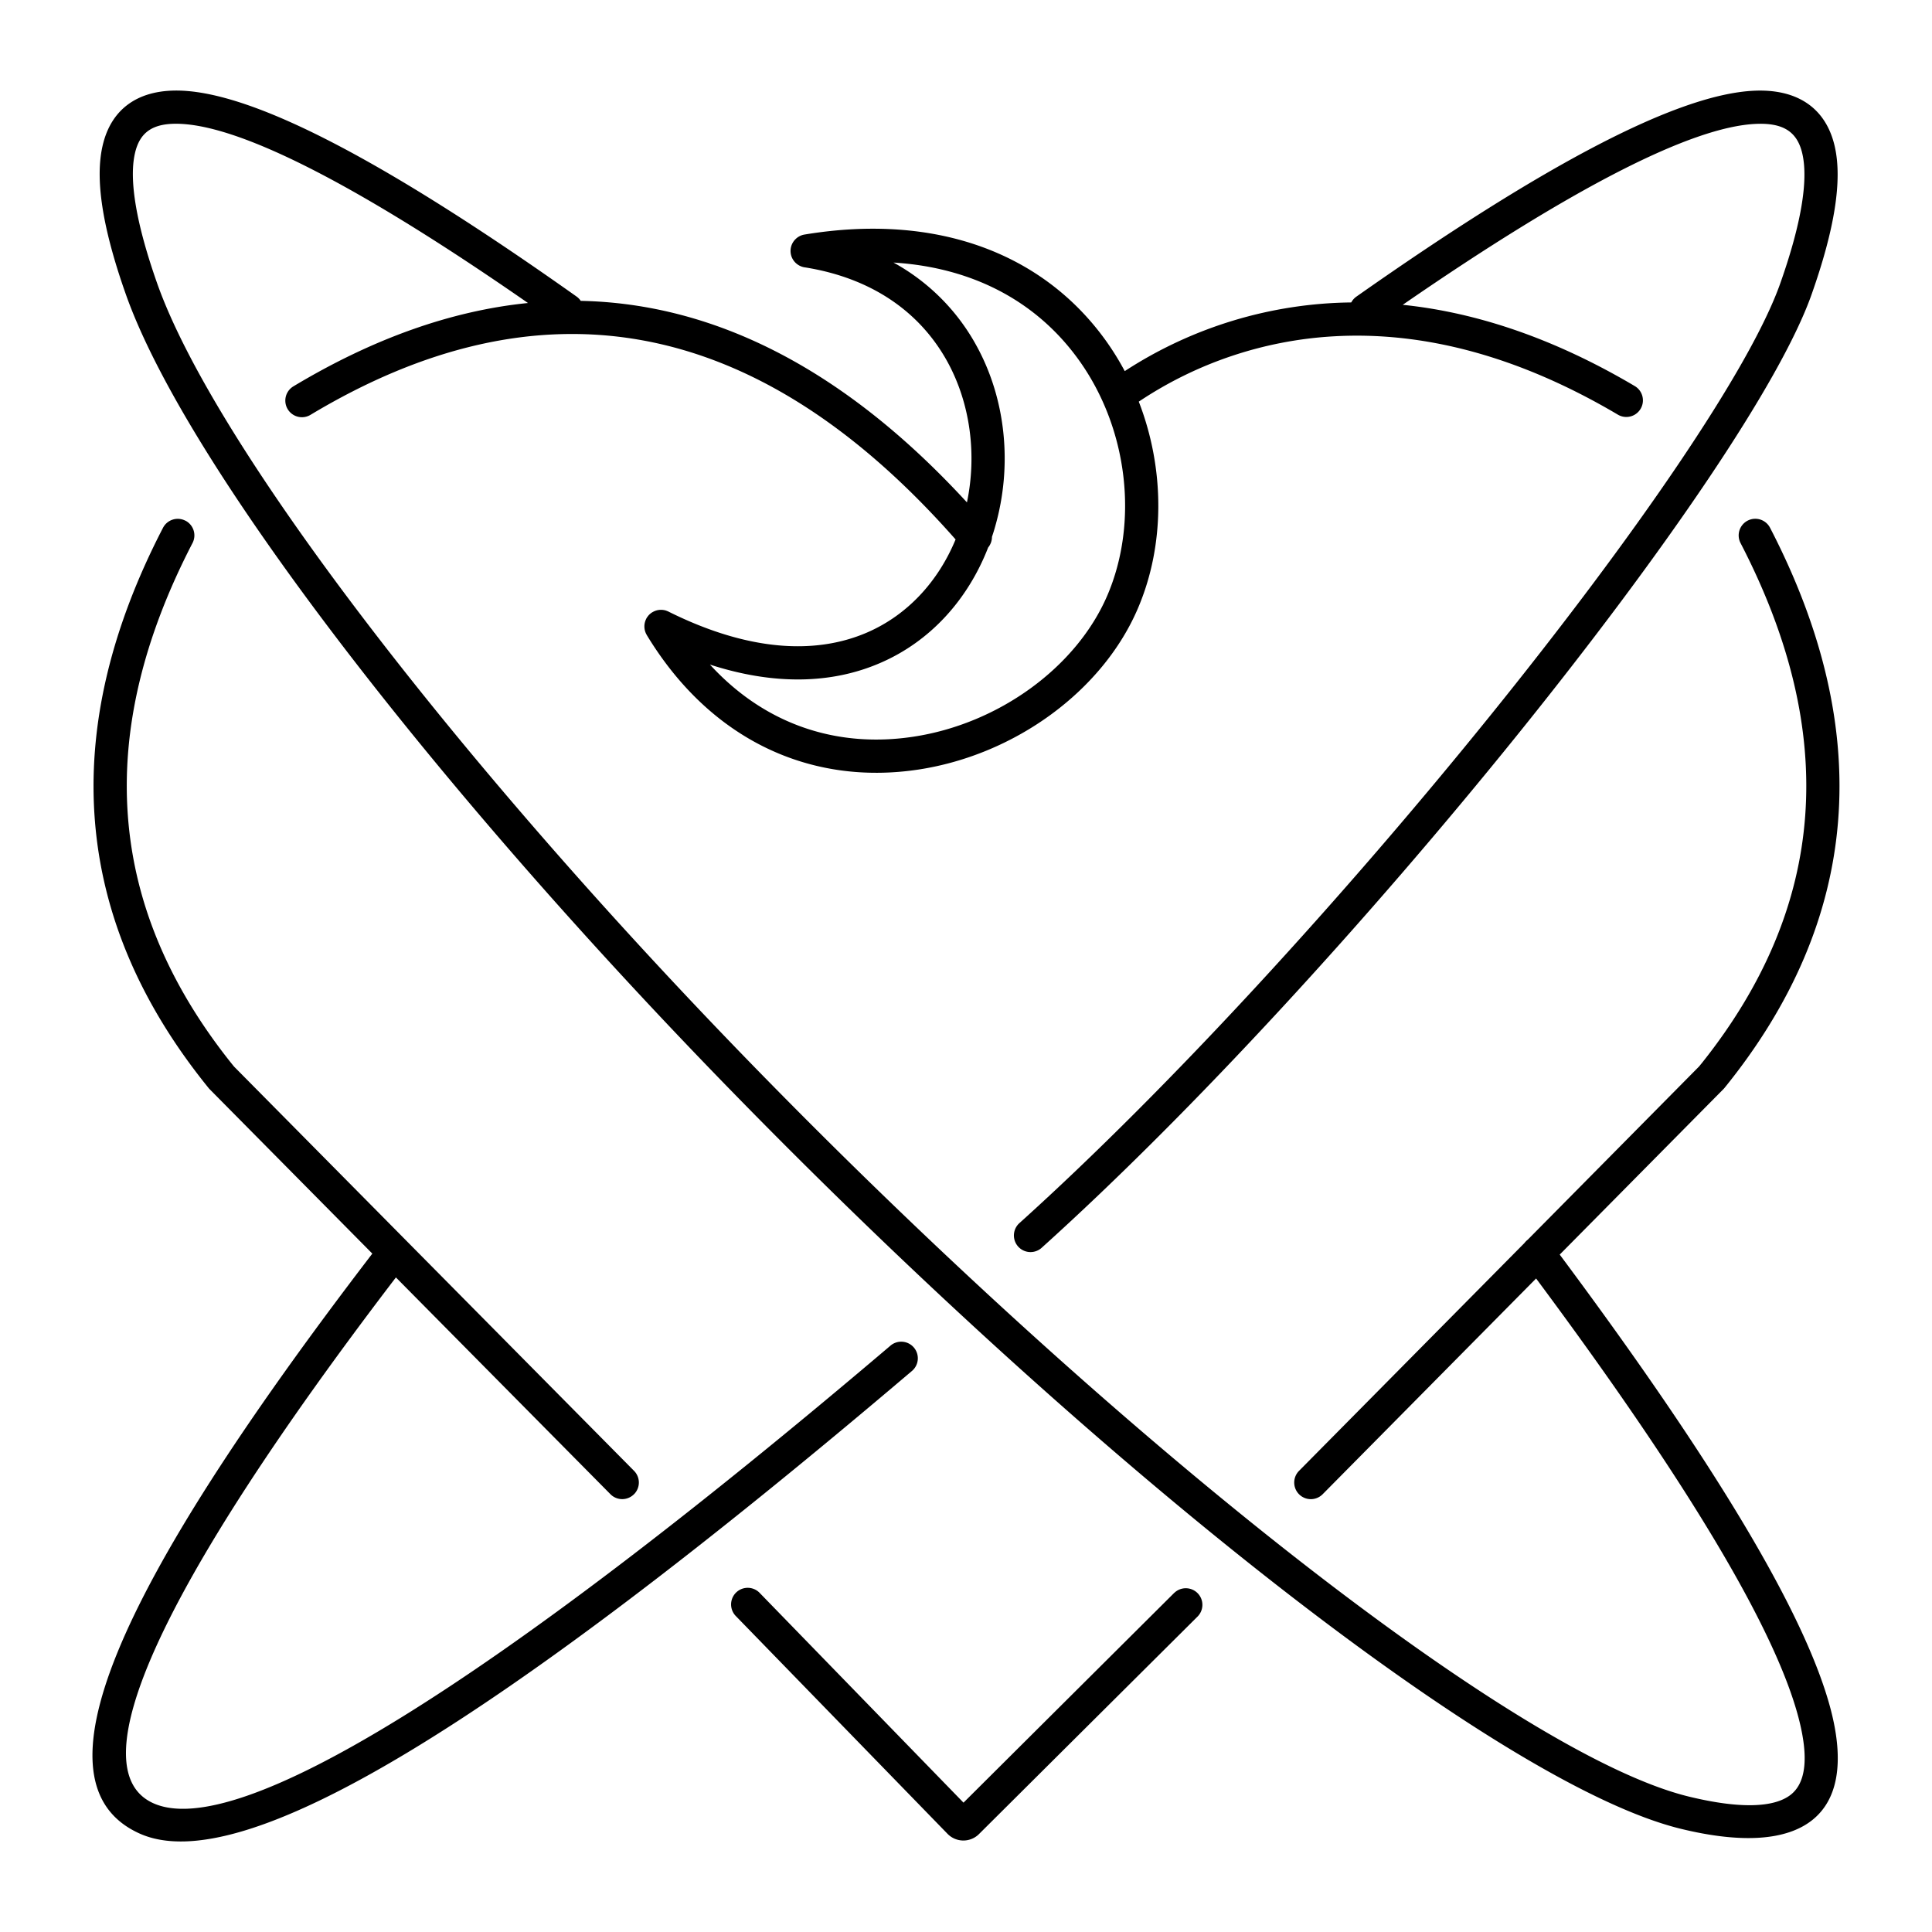
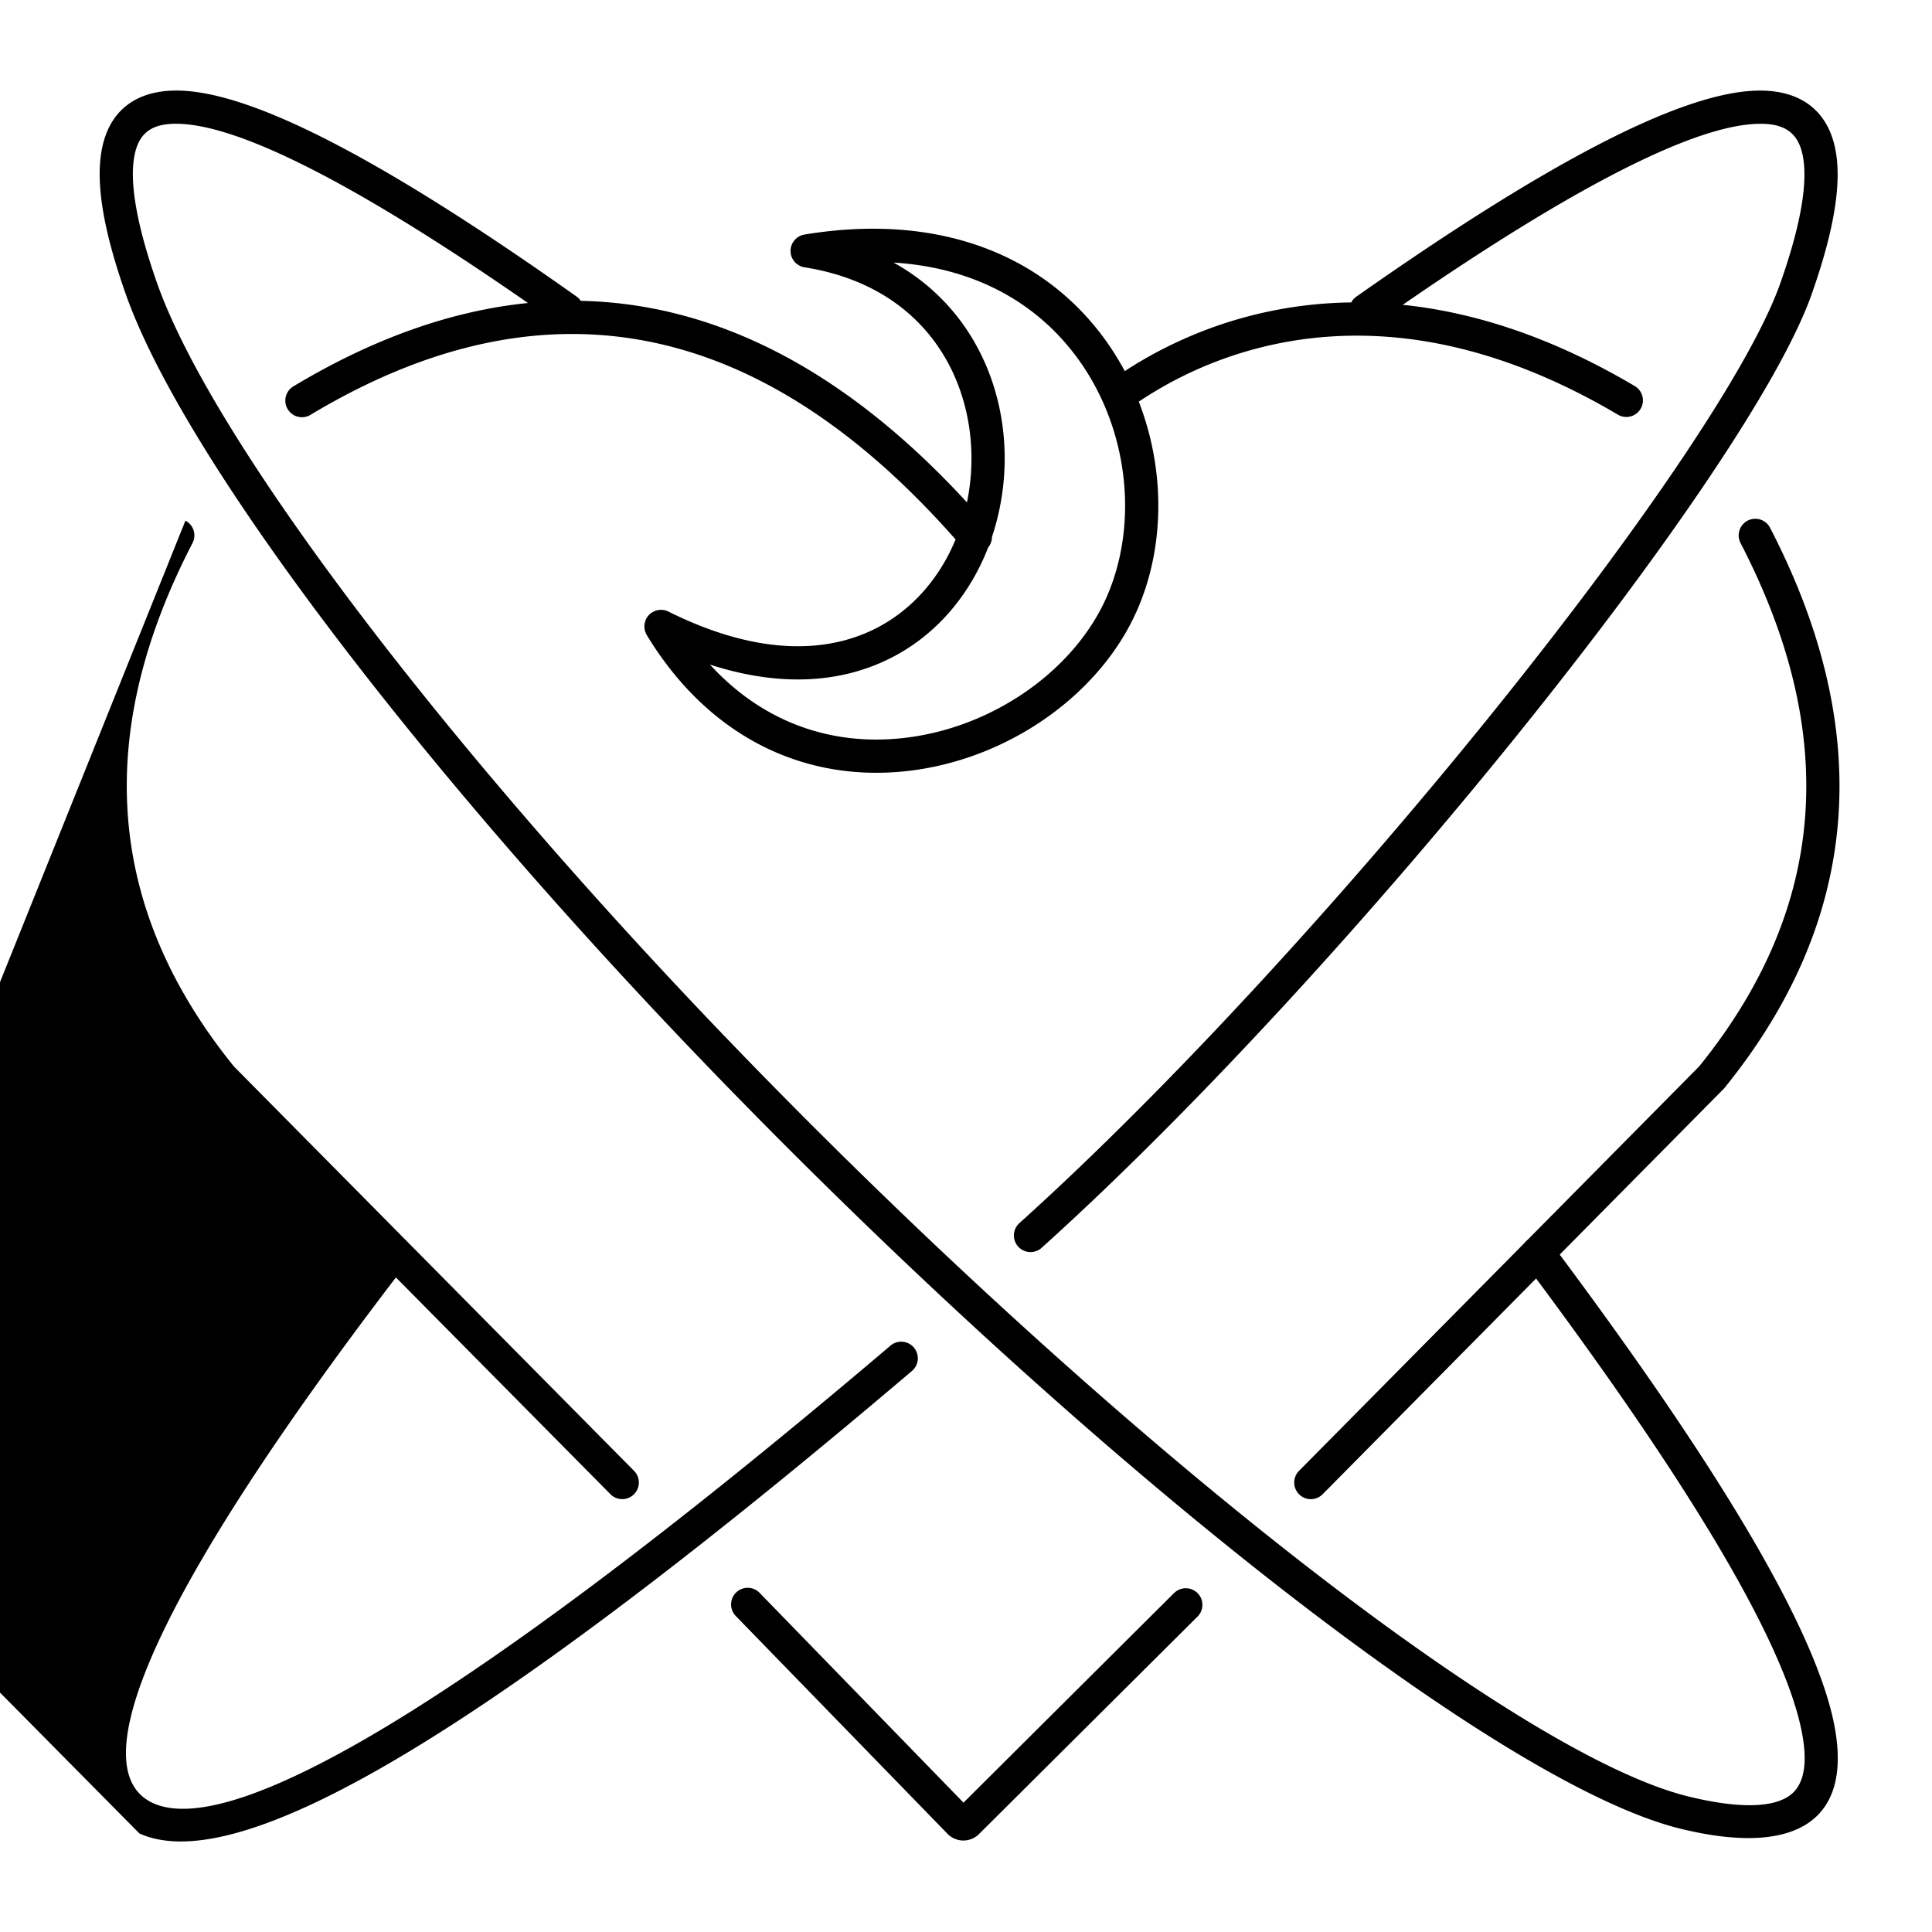
<svg xmlns="http://www.w3.org/2000/svg" width="512" height="512">
-   <path d="M49.14 137.98a4.4 4.4 0 011.88 5.93c-26.22 50.6-22.84 96.2 10.11 137.64l.88 1.09 106.02 107.15a4.4 4.4 0 01.16 6.02l-.2.2a4.4 4.4 0 01-6.01.17l-.21-.2-56.85-57.45C41.14 422.02 20.94 468.95 40.6 477.86c22.1 10.01 88.43-30.4 195.29-121.17a4.4 4.4 0 115.7 6.7C130.97 457.35 64 498.15 36.94 485.88c-28.9-13.1-7.07-63.82 61.73-153.66l-43.24-43.7-.13-.16c-36.15-44.55-40.17-94.33-12.1-148.49a4.4 4.4 0 015.93-1.88zm262.22 284a4.4 4.4 0 016 6.43l-57.92 57.64-.23.22a5.87 5.87 0 01-8.06-.24l-56.06-57.67-.2-.21a4.4 4.4 0 016.52-5.92l53.93 55.49 55.8-55.55zM48.43 24.04c19.94 1 54.42 19.16 104.34 54.53.46.32.84.72 1.13 1.16 35.54.72 69.93 18.12 102.35 53.41 2.65-12.68.9-26.11-5.1-37.14-7.28-13.34-20.19-22.35-37.89-25.15a3.46 3.46 0 01-.23-.03l.2.03a4.47 4.47 0 01-2.53-1.34 4.37 4.37 0 01.11-6.12 4.38 4.38 0 012.45-1.24l-.06.01c35.4-5.86 63.62 5.22 80.1 28.45a71.97 71.97 0 014.77 7.74 112.2 112.2 0 0160.03-18.2c.31-.6.77-1.13 1.37-1.55 50.32-35.38 85.11-53.55 105.25-54.55 11.52-.57 19.16 4.52 21.5 14.73 2.07 9.02-.04 22-6.12 39.22-16.66 47.23-123.35 179.98-204.05 252.68a4.4 4.4 0 11-5.9-6.54c79.71-71.8 185.59-203.55 201.65-249.07 5.57-15.78 7.45-27.32 5.84-34.33-1.33-5.81-5.02-8.27-12.49-7.9-16.96.85-48.35 16.84-93.41 47.94 19.84 2.04 40.47 9.08 61.6 21.6a4.4 4.4 0 01-4.48 7.57c-26.5-15.69-51.83-22.22-75.59-20.81a103.49 103.49 0 00-51.48 17.3c6.9 17.79 6.99 37.98-.27 54.87-9.38 21.84-32.56 38.74-58.13 42.63-28.41 4.31-55.04-7.67-71.99-35.65v-.01a4.41 4.41 0 01-.08-4.4l-.1.17a4.47 4.47 0 01.33-.55l.04-.05.07-.1.06-.07.09-.11c0-.02.02-.03.03-.05a4.07 4.07 0 01.5-.48l.04-.04c.15-.12.3-.23.47-.33l.04-.02.02-.02.1-.06-.12.08a4.47 4.47 0 011.75-.61h.03l.13-.02h.15c.5-.03 1.01.03 1.52.18l.05.02.06.02.35.14h.02a4 4 0 01.18.09c20.56 10.25 38.5 11.67 52.66 5.55 10.62-4.6 18.8-13.42 23.45-24.66-53.27-60.45-110.72-69.2-170.96-33.02a4.4 4.4 0 11-4.53-7.55C98.7 89.8 119.48 82.36 139.92 80.3 95.57 49.5 64.67 33.67 47.99 32.83c-7.35-.36-10.96 2.07-12.25 7.89-1.57 7.01.34 18.56 5.9 34.35 15.18 43 80.06 127.6 159.36 208.8 96.56 98.86 201.3 181.2 246.51 192.23 13.55 3.3 22.56 2.95 26.96-.41 4.02-3.07 5-9.67 2.15-20.5-6.14-23.41-29.35-62.34-69.54-116.38l-56.56 57.17-.21.2a4.4 4.4 0 01-6.02-.16l-.2-.21a4.4 4.4 0 01.17-6.02l59.72-60.36c.25-.33.54-.63.89-.9l45.4-45.9.88-1.08c32.95-41.44 36.34-87.04 10.11-137.64a4.4 4.4 0 017.82-4.05c28.06 54.16 24.04 103.94-12.1 148.49l-.14.16-43.5 43.97c41.33 55.47 65.23 95.48 71.8 120.47 7.43 28.31-7.33 39.6-39.71 31.7-47.41-11.57-152.99-94.57-250.72-194.64C114.55 207.94 49.07 122.56 33.35 78l-.65-1.86c-5.58-16.3-7.49-28.65-5.55-37.34 2.27-10.22 9.84-15.33 21.28-14.76zm188.35 45.54l.46.25a55.53 55.53 0 0121.63 21.96c7.77 14.24 9.43 31.73 4.87 47.7-.26.94-.55 1.87-.86 2.78 0 1.01-.34 2.01-1.01 2.82-5.39 13.86-15.37 24.9-28.6 30.6-12.96 5.62-28.28 5.89-45.13.43 14.53 15.88 33.62 22.2 53.93 19.11 22.65-3.43 43.22-18.44 51.37-37.4 8.3-19.33 5.54-43.98-7.33-62.13-10.95-15.44-27.84-24.79-49.33-26.12z" fill="#000" fill-rule="nonzero" />
+   <path d="M49.14 137.98a4.4 4.4 0 011.88 5.93c-26.22 50.6-22.84 96.2 10.11 137.64l.88 1.09 106.02 107.15a4.4 4.4 0 01.16 6.02l-.2.2a4.4 4.4 0 01-6.01.17l-.21-.2-56.85-57.45C41.14 422.02 20.94 468.95 40.6 477.86c22.1 10.01 88.43-30.4 195.29-121.17a4.4 4.4 0 115.7 6.7C130.97 457.35 64 498.15 36.94 485.88l-43.24-43.7-.13-.16c-36.15-44.55-40.17-94.33-12.1-148.49a4.4 4.4 0 015.93-1.88zm262.22 284a4.4 4.4 0 016 6.43l-57.92 57.64-.23.22a5.87 5.87 0 01-8.06-.24l-56.06-57.67-.2-.21a4.4 4.4 0 016.52-5.92l53.93 55.49 55.8-55.55zM48.43 24.04c19.94 1 54.42 19.16 104.34 54.53.46.32.84.72 1.13 1.16 35.54.72 69.93 18.12 102.35 53.41 2.65-12.68.9-26.11-5.1-37.14-7.28-13.34-20.19-22.35-37.89-25.15a3.46 3.46 0 01-.23-.03l.2.03a4.47 4.47 0 01-2.53-1.34 4.37 4.37 0 01.11-6.12 4.38 4.38 0 012.45-1.24l-.06.01c35.4-5.86 63.62 5.22 80.1 28.45a71.97 71.97 0 014.77 7.74 112.2 112.2 0 0160.03-18.2c.31-.6.77-1.13 1.37-1.55 50.32-35.38 85.11-53.55 105.25-54.55 11.52-.57 19.16 4.52 21.5 14.73 2.07 9.02-.04 22-6.12 39.22-16.66 47.23-123.35 179.98-204.05 252.68a4.4 4.4 0 11-5.9-6.54c79.71-71.8 185.59-203.55 201.65-249.07 5.57-15.78 7.45-27.32 5.84-34.33-1.33-5.81-5.02-8.27-12.49-7.9-16.96.85-48.35 16.84-93.41 47.94 19.84 2.04 40.47 9.08 61.6 21.6a4.4 4.4 0 01-4.48 7.57c-26.5-15.69-51.83-22.22-75.59-20.81a103.49 103.49 0 00-51.48 17.3c6.9 17.79 6.99 37.98-.27 54.87-9.38 21.84-32.56 38.74-58.13 42.63-28.41 4.31-55.04-7.67-71.99-35.65v-.01a4.41 4.41 0 01-.08-4.4l-.1.17a4.47 4.47 0 01.33-.55l.04-.05.07-.1.06-.07.09-.11c0-.02.02-.03.03-.05a4.07 4.07 0 01.5-.48l.04-.04c.15-.12.3-.23.47-.33l.04-.02.02-.02.1-.06-.12.08a4.47 4.47 0 011.75-.61h.03l.13-.02h.15c.5-.03 1.01.03 1.52.18l.05.02.06.02.35.14h.02a4 4 0 01.18.09c20.56 10.25 38.5 11.67 52.66 5.55 10.62-4.6 18.8-13.42 23.45-24.66-53.27-60.45-110.72-69.2-170.96-33.02a4.4 4.4 0 11-4.53-7.55C98.7 89.8 119.48 82.36 139.92 80.3 95.57 49.5 64.67 33.67 47.99 32.83c-7.35-.36-10.96 2.07-12.25 7.89-1.57 7.01.34 18.56 5.9 34.35 15.18 43 80.06 127.6 159.36 208.8 96.56 98.86 201.3 181.2 246.51 192.23 13.55 3.3 22.56 2.95 26.96-.41 4.02-3.07 5-9.67 2.15-20.5-6.14-23.41-29.35-62.34-69.54-116.38l-56.56 57.17-.21.2a4.4 4.4 0 01-6.02-.16l-.2-.21a4.4 4.4 0 01.17-6.02l59.72-60.36c.25-.33.54-.63.89-.9l45.4-45.9.88-1.08c32.95-41.44 36.34-87.04 10.11-137.64a4.4 4.4 0 017.82-4.05c28.06 54.16 24.04 103.94-12.1 148.49l-.14.16-43.5 43.97c41.33 55.47 65.23 95.48 71.8 120.47 7.43 28.31-7.33 39.6-39.71 31.7-47.41-11.57-152.99-94.57-250.72-194.64C114.55 207.94 49.07 122.56 33.35 78l-.65-1.86c-5.58-16.3-7.49-28.65-5.55-37.34 2.27-10.22 9.84-15.33 21.28-14.76zm188.35 45.54l.46.25a55.53 55.53 0 0121.63 21.96c7.77 14.24 9.43 31.73 4.87 47.7-.26.94-.55 1.87-.86 2.78 0 1.01-.34 2.01-1.01 2.82-5.39 13.86-15.37 24.9-28.6 30.6-12.96 5.62-28.28 5.89-45.13.43 14.53 15.88 33.62 22.2 53.93 19.11 22.65-3.43 43.22-18.44 51.37-37.4 8.3-19.33 5.54-43.98-7.33-62.13-10.95-15.44-27.84-24.79-49.33-26.12z" fill="#000" fill-rule="nonzero" />
</svg>